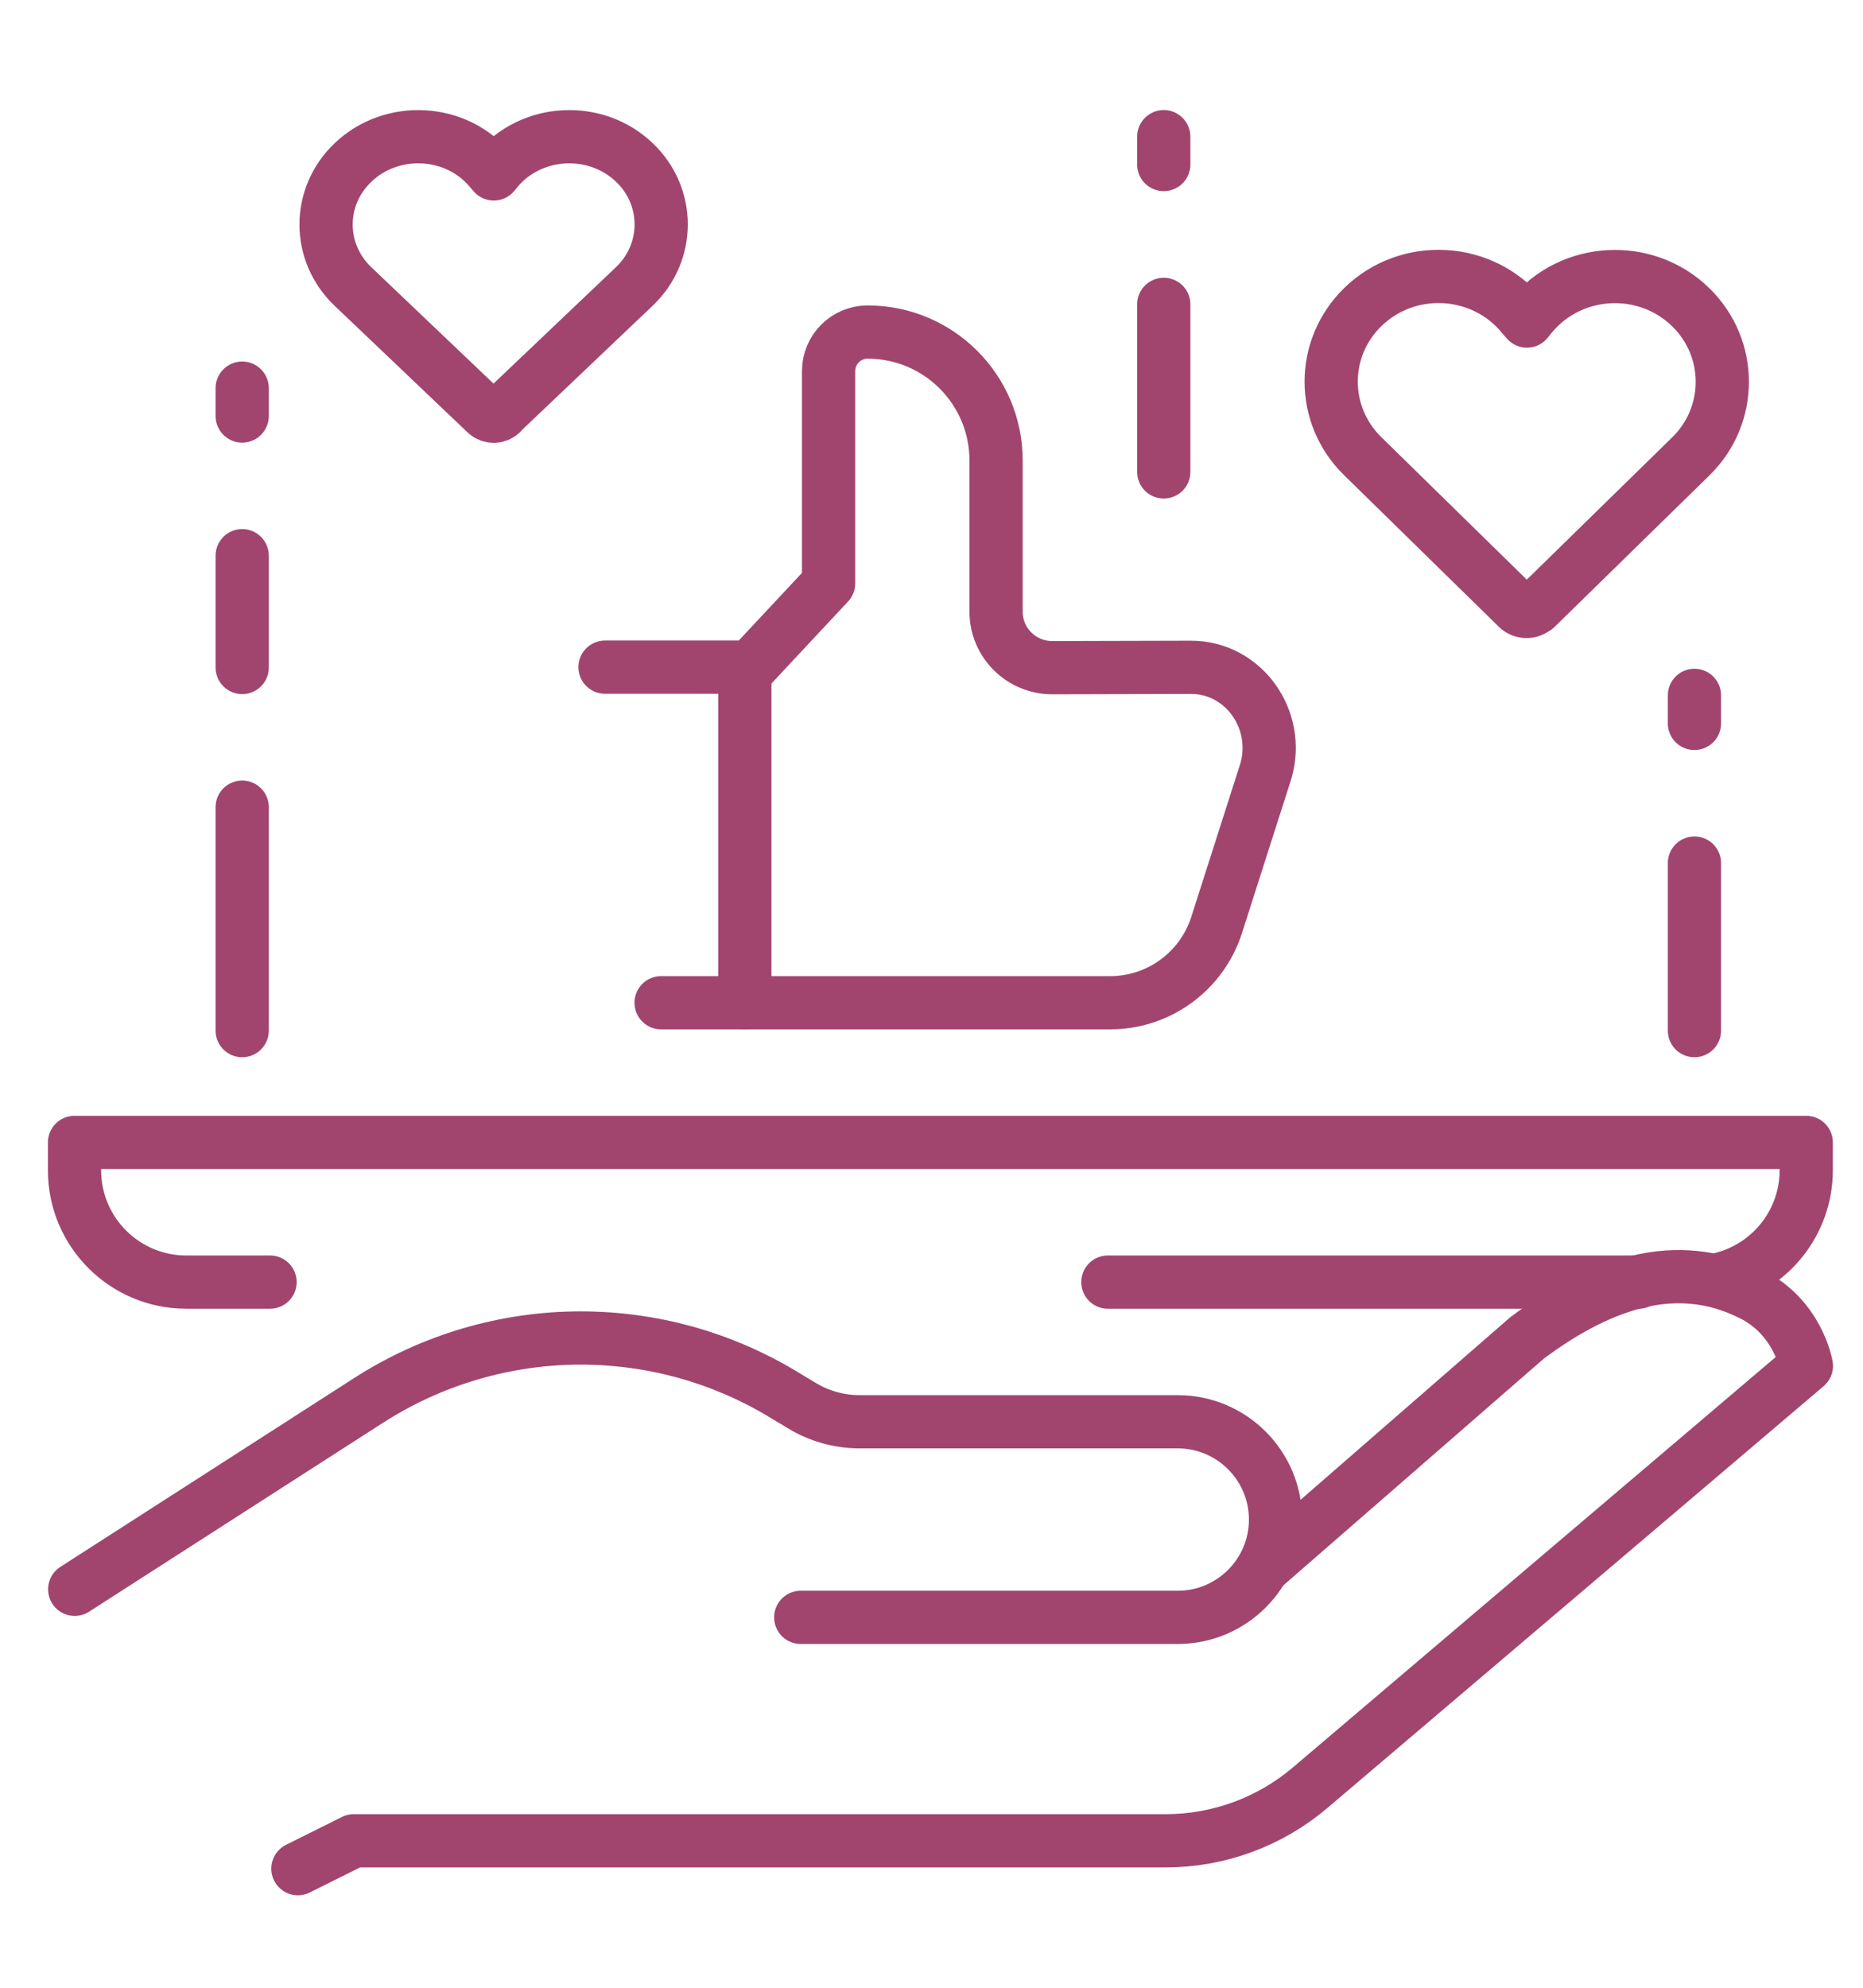
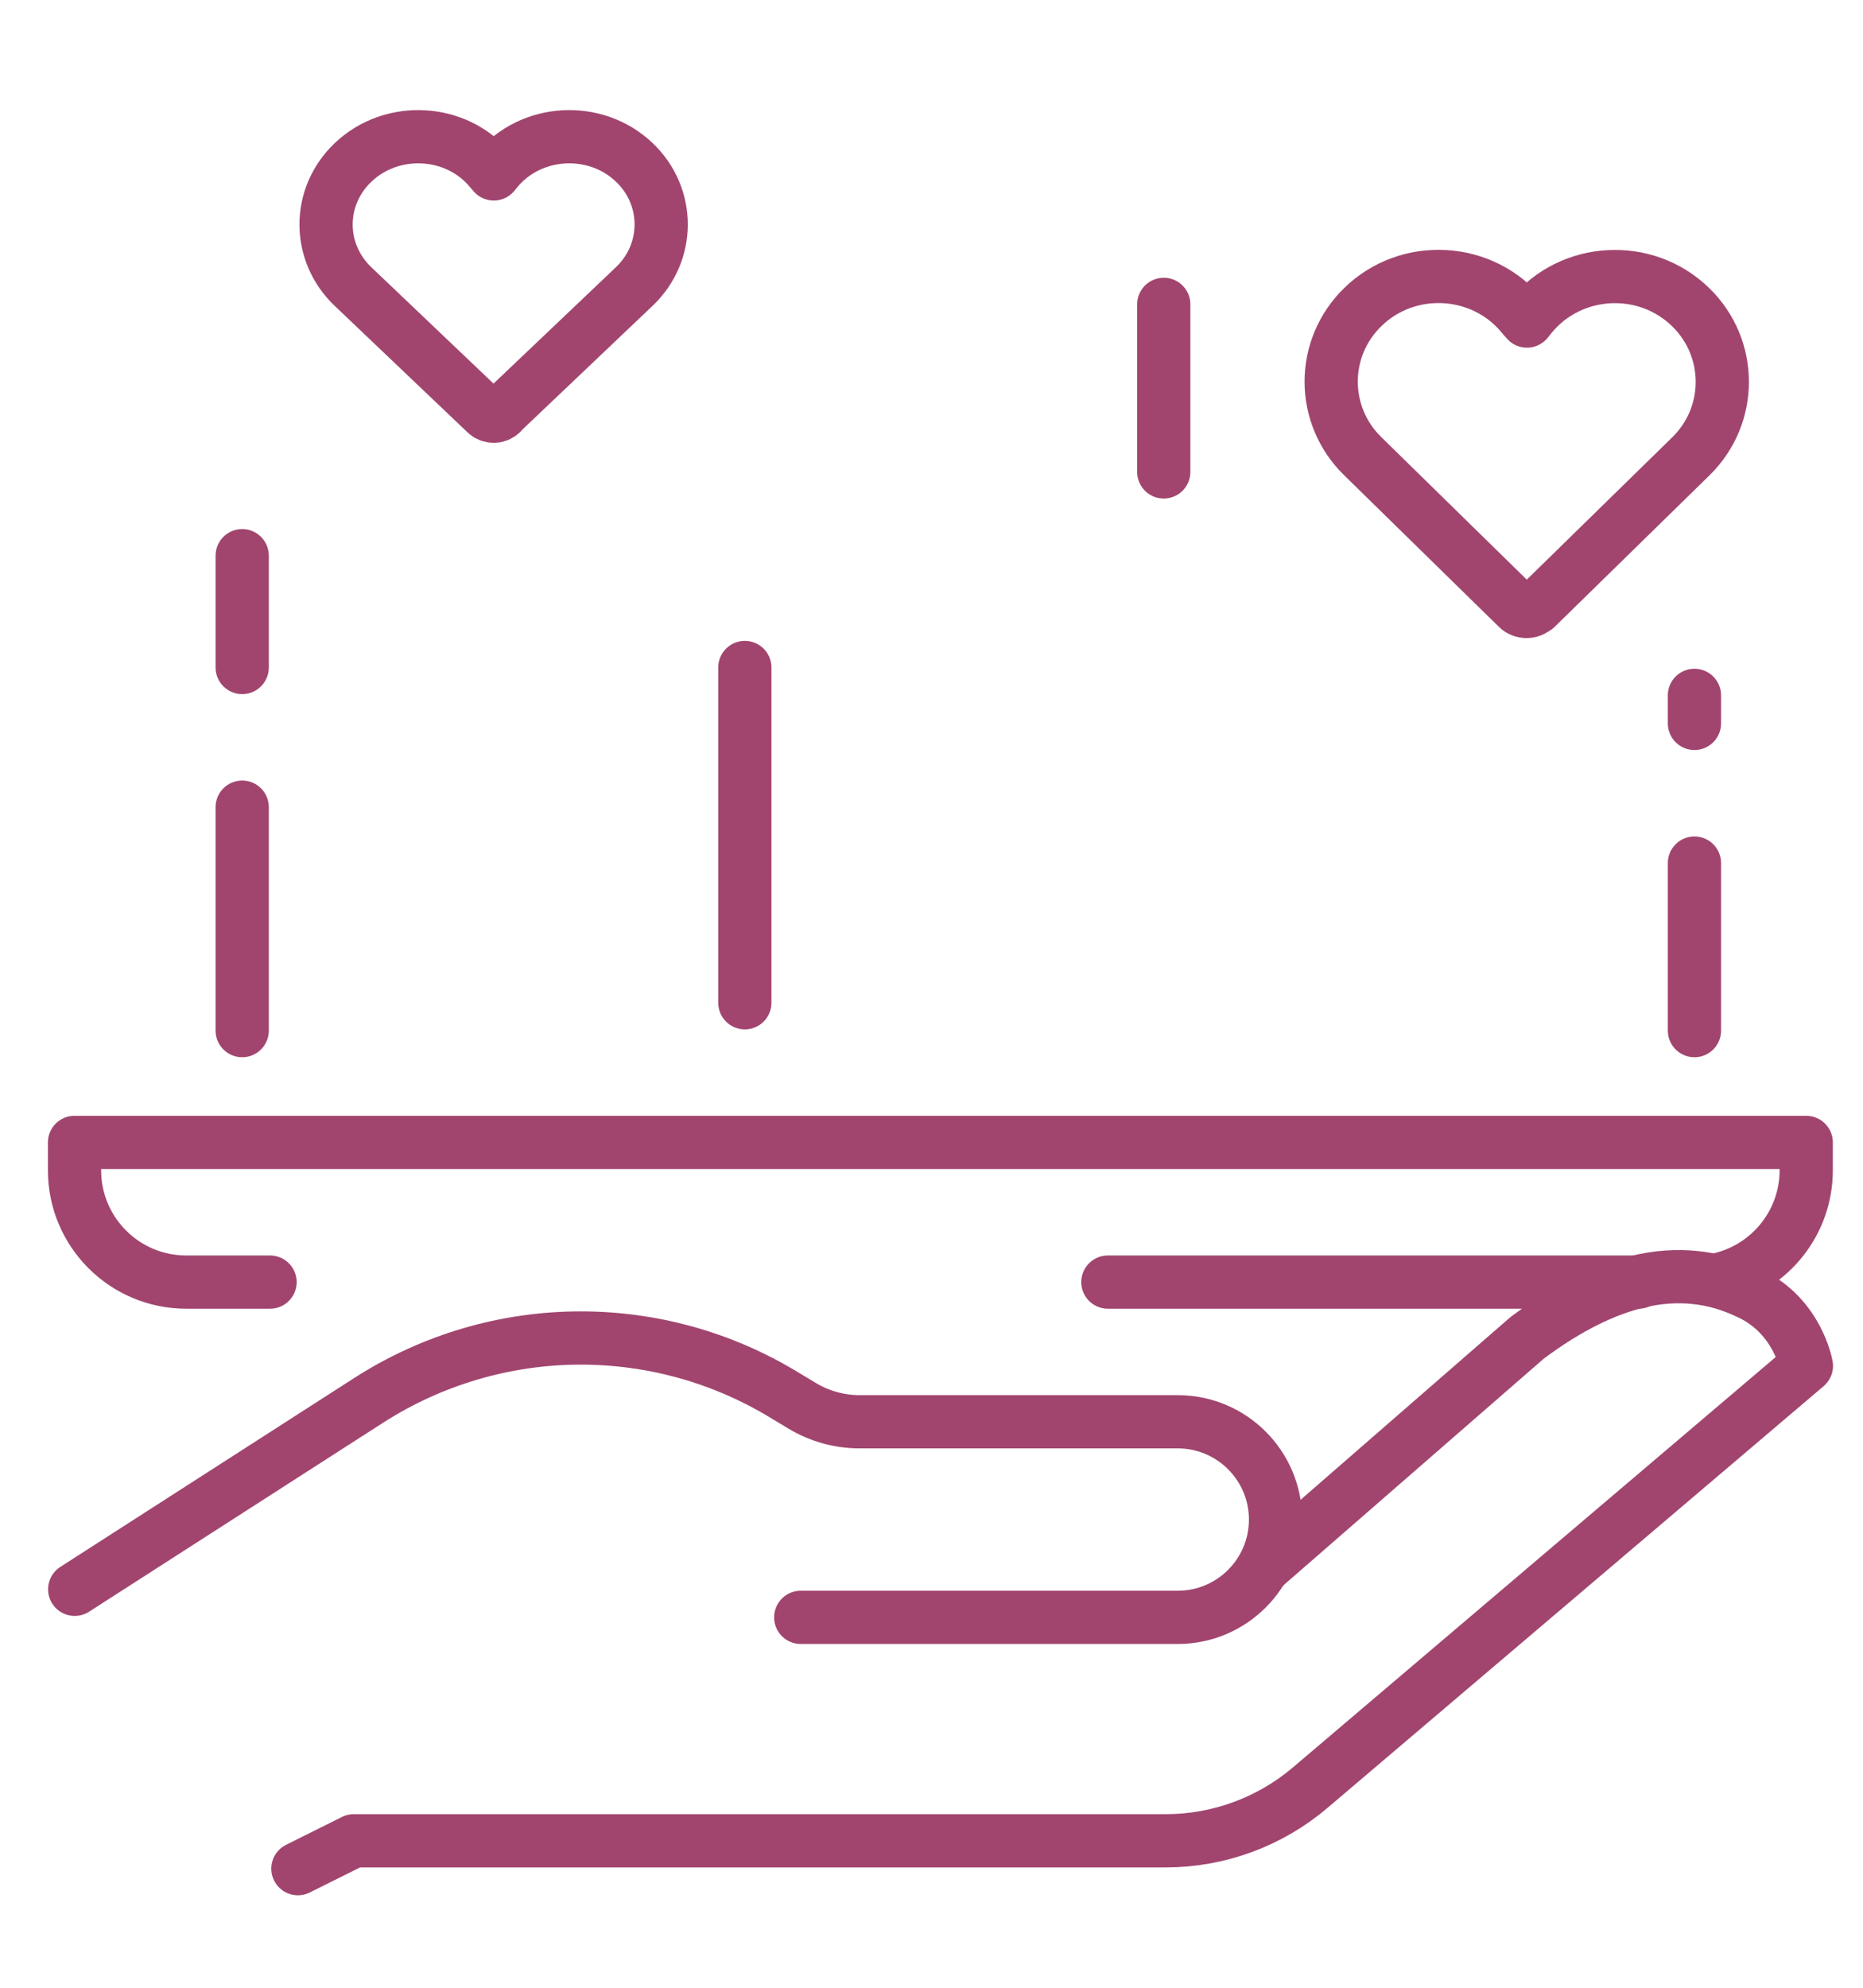
<svg xmlns="http://www.w3.org/2000/svg" id="Layer_1" version="1.1" viewBox="0 0 105 112">
  <defs>
    <style>
      .st0 {
        fill: none;
        stroke: #a1456f;
        stroke-linecap: round;
        stroke-linejoin: round;
        stroke-width: 3px;
      }
    </style>
  </defs>
  <g id="social_media">
    <g>
      <path class="st0" d="M71.25,88.28l14.81-12.89c2.36-1.77,4.4-2.71,6.15-3.15,1.24-.31,2.34-.36,3.3-.26.51.05.98.14,1.42.26.66.18,1.24.42,1.73.66,2.68,1.29,3.15,4.06,3.15,4.06l-27.96,23.76c-2.28,1.94-5.17,3-8.16,3H19.94l-3.15,1.57" />
      <path class="st0" d="M45.13,91.13h21.25c3.04,0,5.51-2.47,5.51-5.51h0c0-3.04-2.47-5.51-5.51-5.51h-17.93c-1.14,0-2.26-.31-3.24-.9l-1.13-.68c-3.43-2.06-7.35-3.14-11.35-3.14h0c-4.23,0-8.37,1.22-11.93,3.5l-16.59,10.66" />
    </g>
    <g>
      <line class="st0" x1="92.35" y1="72.24" x2="62.44" y2="72.24" />
      <path class="st0" d="M15.22,72.24h-4.72c-3.48,0-6.3-2.82-6.3-6.3v-1.57h97.6v1.57c0,2.93-2.01,5.4-4.72,6.1" />
    </g>
    <g>
      <g>
        <line class="st0" x1="13.65" y1="31.31" x2="13.65" y2="37.61" />
-         <line class="st0" x1="13.65" y1="21.87" x2="13.65" y2="23.44" />
        <line class="st0" x1="13.65" y1="45.48" x2="13.65" y2="58.07" />
        <line class="st0" x1="65.59" y1="17.15" x2="65.59" y2="26.59" />
-         <line class="st0" x1="65.59" y1="7.7" x2="65.59" y2="9.27" />
        <line class="st0" x1="95.5" y1="48.63" x2="95.5" y2="58.07" />
        <line class="st0" x1="95.5" y1="39.18" x2="95.5" y2="40.76" />
      </g>
      <g>
-         <path class="st0" d="M37.26,56.5h25.31c2.74,0,5.16-1.77,6-4.38l2.78-8.69c.83-2.91-1.28-5.83-4.22-5.83l-7.83.02c-1.74,0-3.16-1.41-3.16-3.15v-8.52c0-4-3.24-7.24-7.24-7.24h0c-1.22,0-2.2.99-2.2,2.2v11.96l-4.41,4.72h-8.19" />
        <line class="st0" x1="41.98" y1="56.5" x2="41.98" y2="37.61" />
      </g>
      <path class="st0" d="M86.56,34.26l8.74-8.55c2.36-2.31,2.36-6.08,0-8.39h0c-2.56-2.51-6.78-2.27-9.03.51l-.21.26h0l-.23-.26c-2.24-2.78-6.47-3.03-9.03-.52h0c-2.37,2.32-2.36,6.08,0,8.39l8.73,8.55c.28.27.74.27,1.01,0Z" />
      <path class="st0" d="M28.25,23.27l7.5-7.13c2.02-1.92,2.02-5.07,0-6.99h0c-2.19-2.09-5.81-1.89-7.74.43l-.18.22h0l-.19-.22c-1.92-2.32-5.54-2.52-7.74-.43h0c-2.03,1.93-2.03,5.07,0,7l7.49,7.13c.24.23.63.23.87,0Z" />
    </g>
  </g>
</svg>